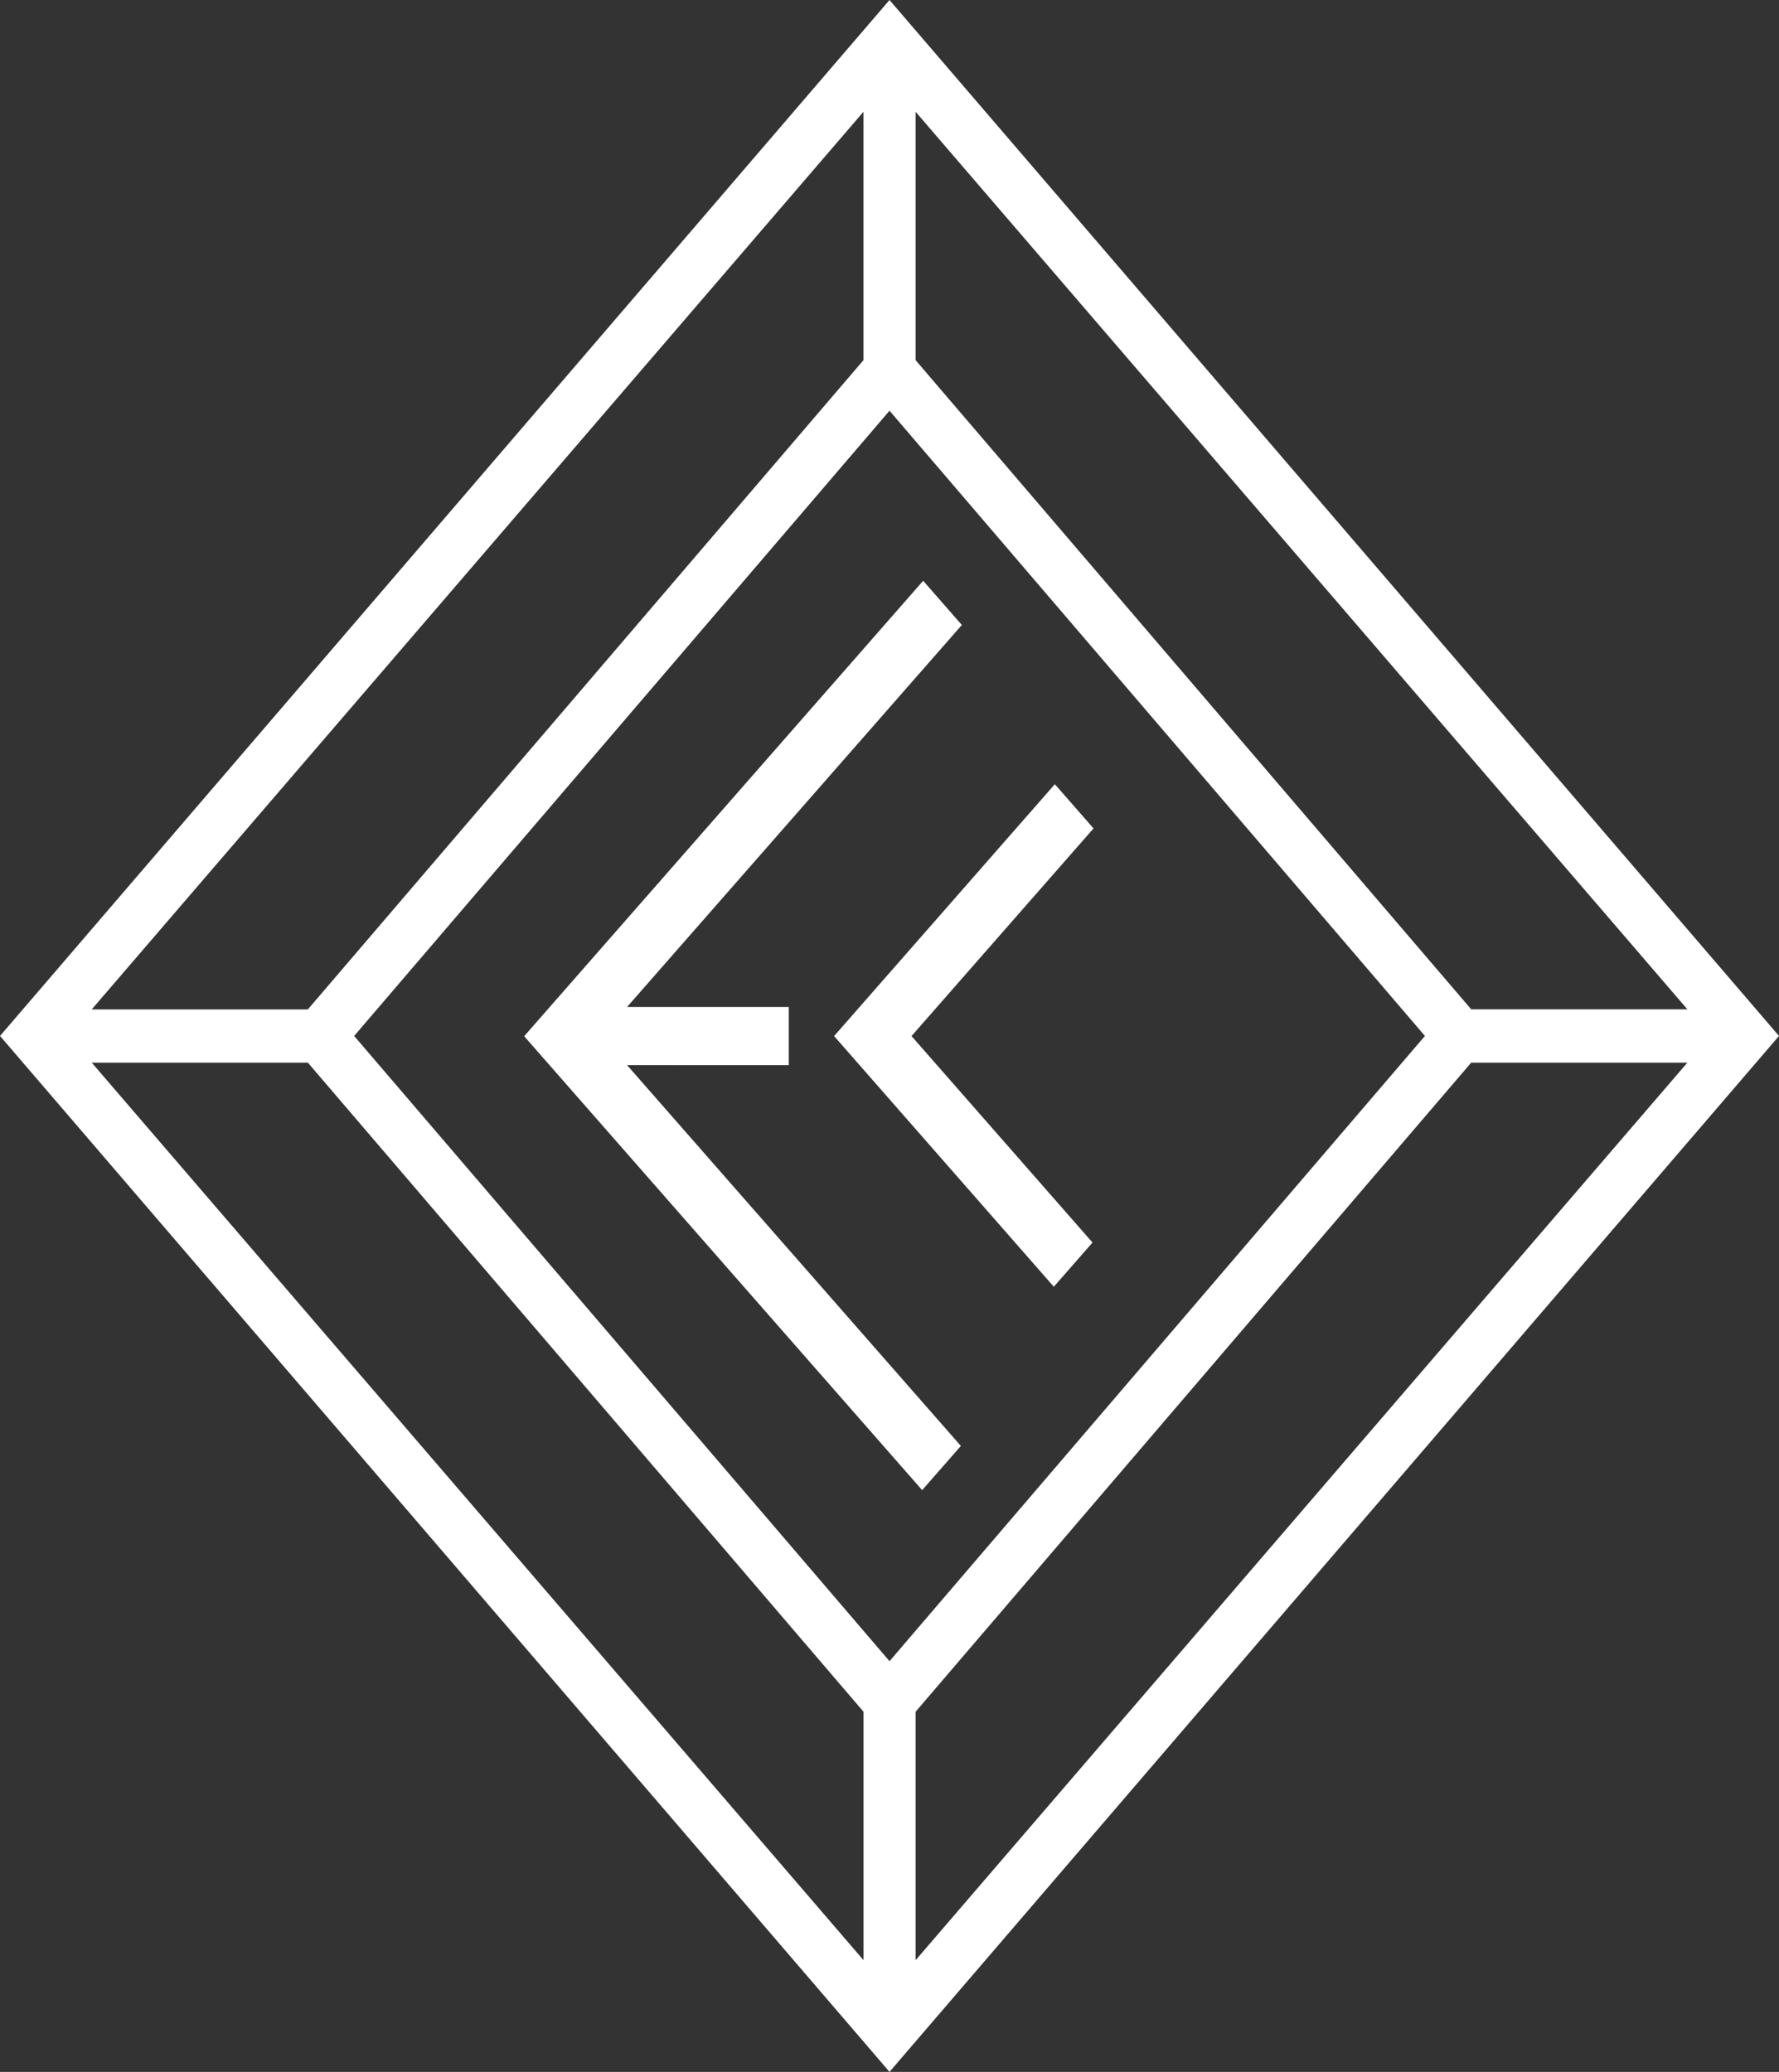
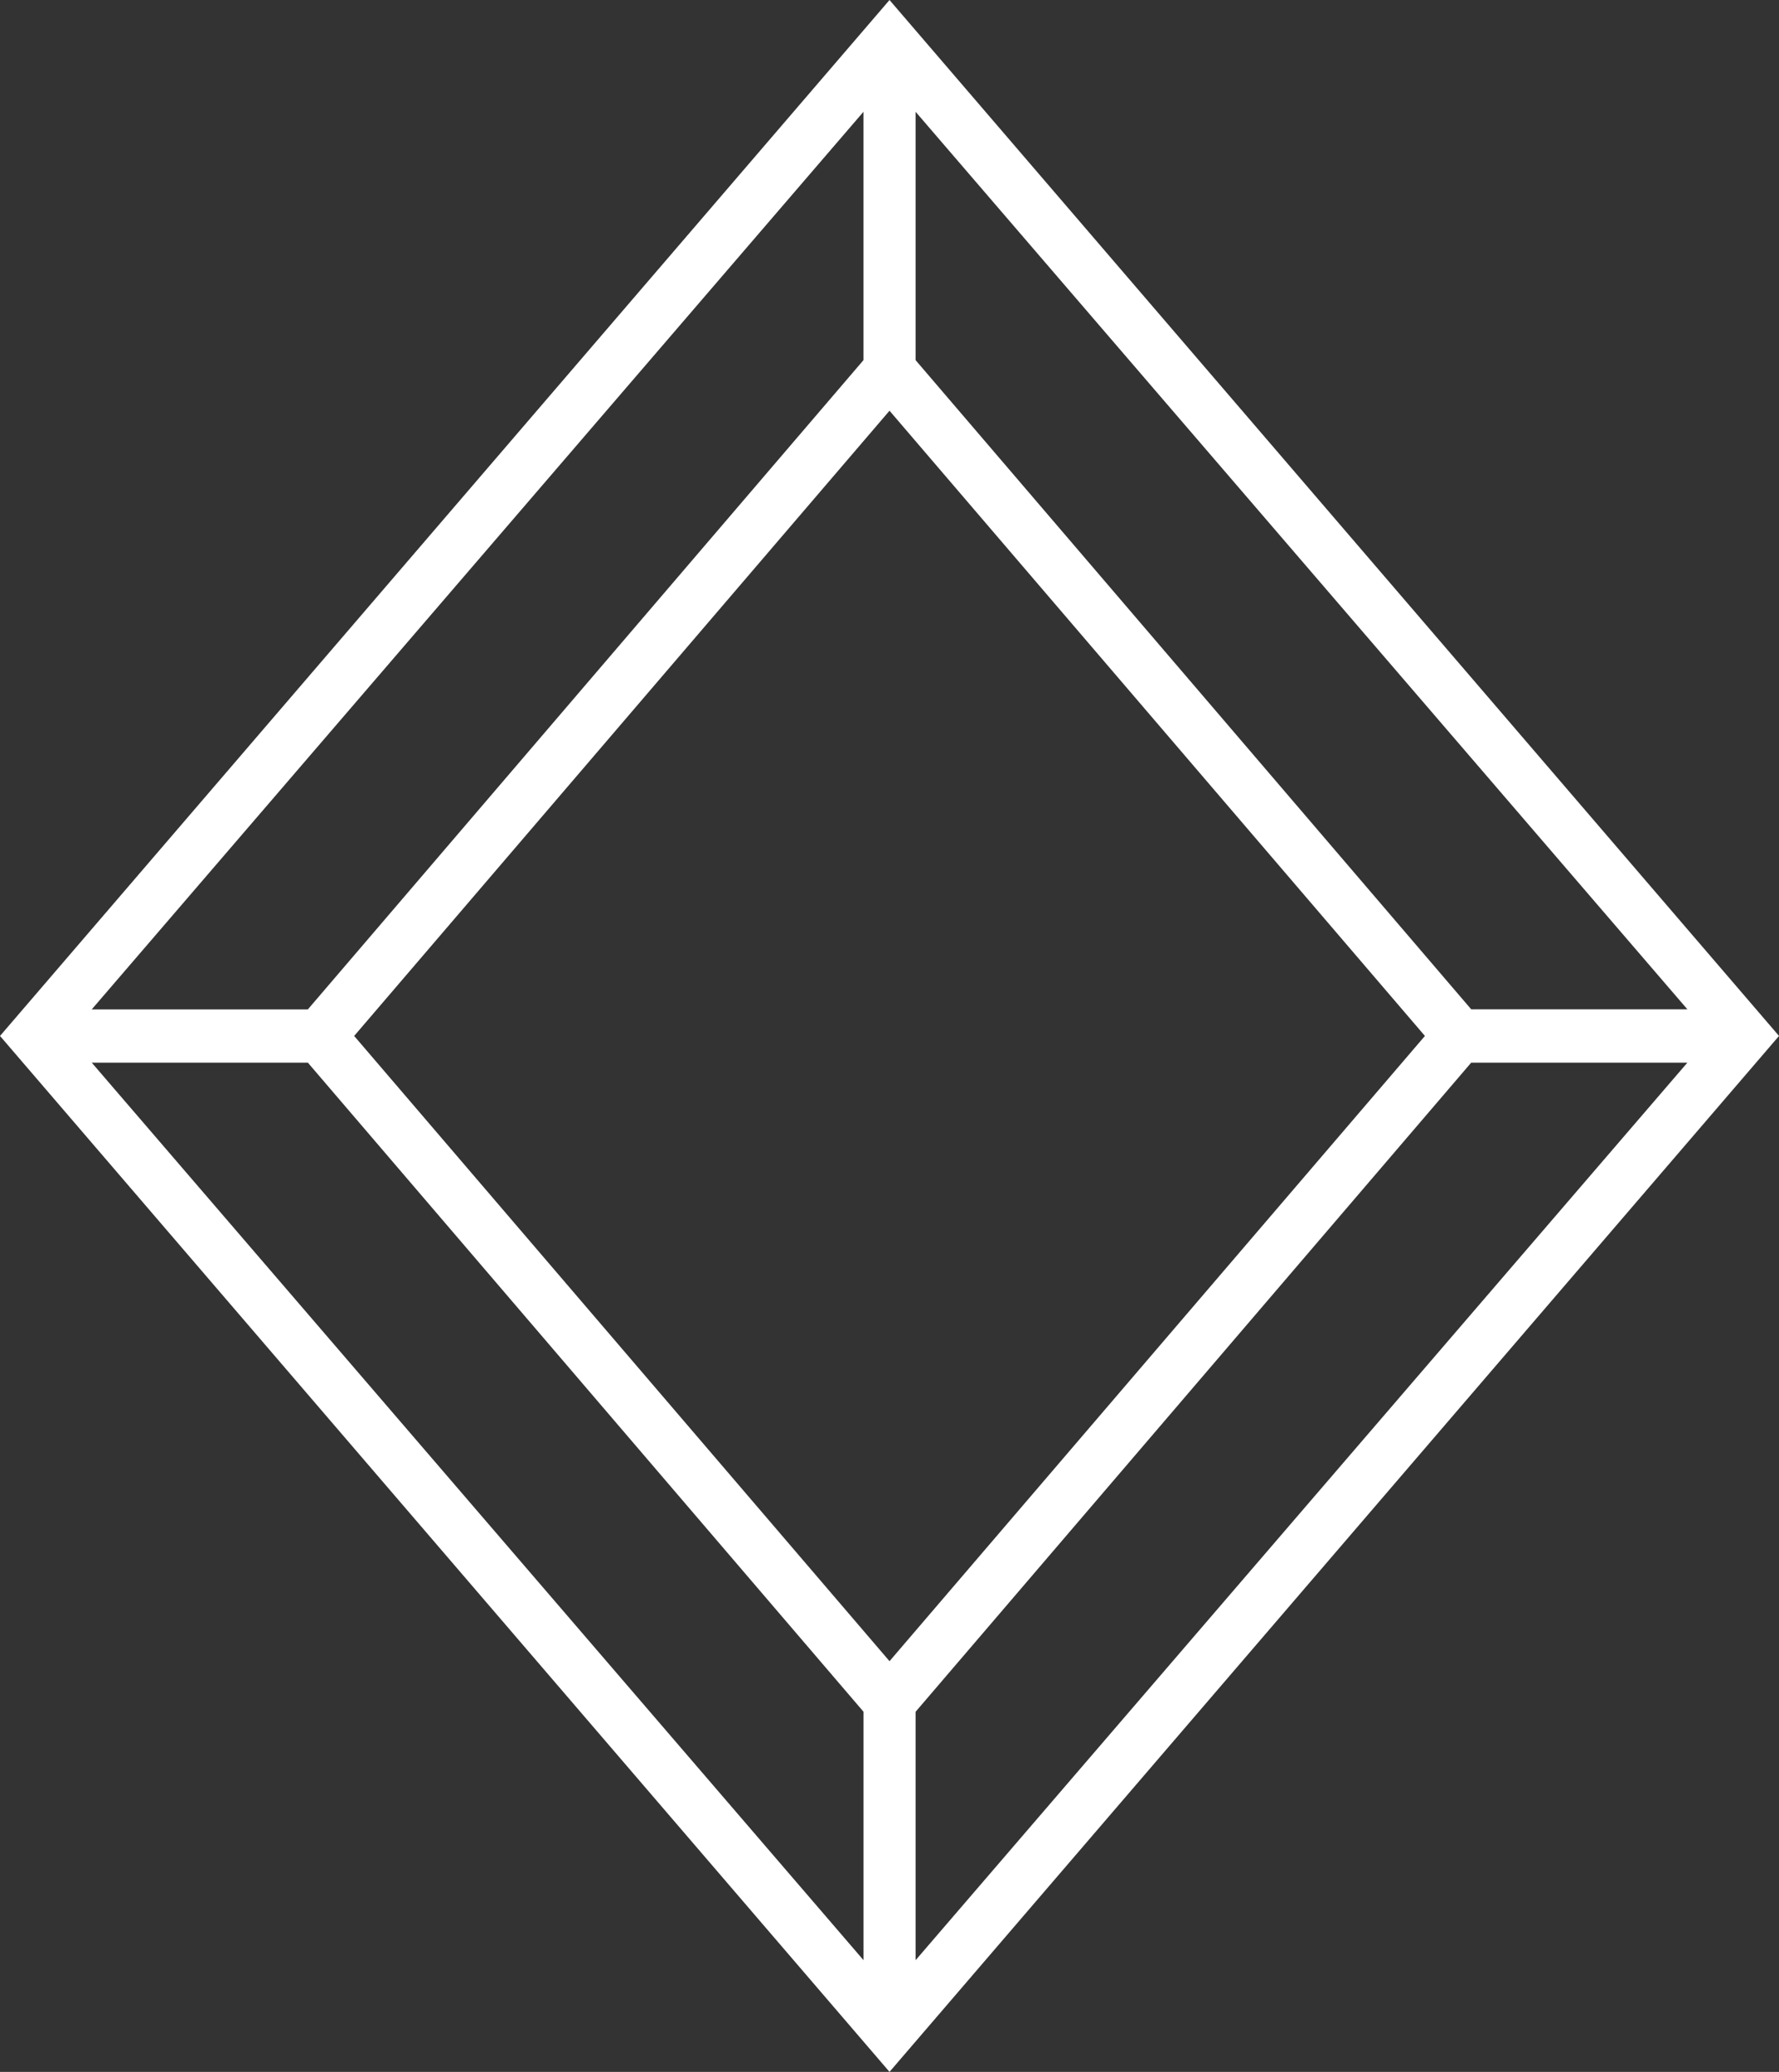
<svg xmlns="http://www.w3.org/2000/svg" width="60.659" height="70.652">
  <rect width="100%" height="100%" fill="#333333" stroke="none" />
  <defs>
    <style>
            .cls-1{fill:#fff;stroke:#fff;stroke-miterlimit:10;stroke-width:.5px}
        </style>
  </defs>
  <g id="logo-mark" transform="translate(.33 .384)">
-     <path id="Path_4709" data-name="Path 4709" class="cls-1" d="m615.254 78.349-.987-1.128-7.194 8.209 7.159 8.169.987-1.128-6.171-7.041z" transform="translate(-578.63 -50.484)" />
-     <path id="Path_4710" data-name="Path 4710" class="cls-1" d="M609.959 89.938v-1.485h-5.815l11.634-13.276-.987-1.128L601.519 89.2l13.238 15.1.987-1.128-11.6-13.236z" transform="translate(-583.644 -54.249)" />
    <path id="Path_4711" data-name="Path 4711" class="cls-1" d="m621.561 62.973-30 34.942 30 34.942 30-34.942zm27.75 34.284h-8.031L622.2 74.962v-9.236zm-27.75 22.363-18.583-21.705 18.583-21.705 18.585 21.705zm-.637-53.895v9.236l-19.082 22.3h-8.029zm-27.11 32.85h8.029l19.082 22.293v9.238zm28.386 31.532v-9.238l19.08-22.294h8.031z" transform="translate(-591.561 -62.973)" />
  </g>
</svg>